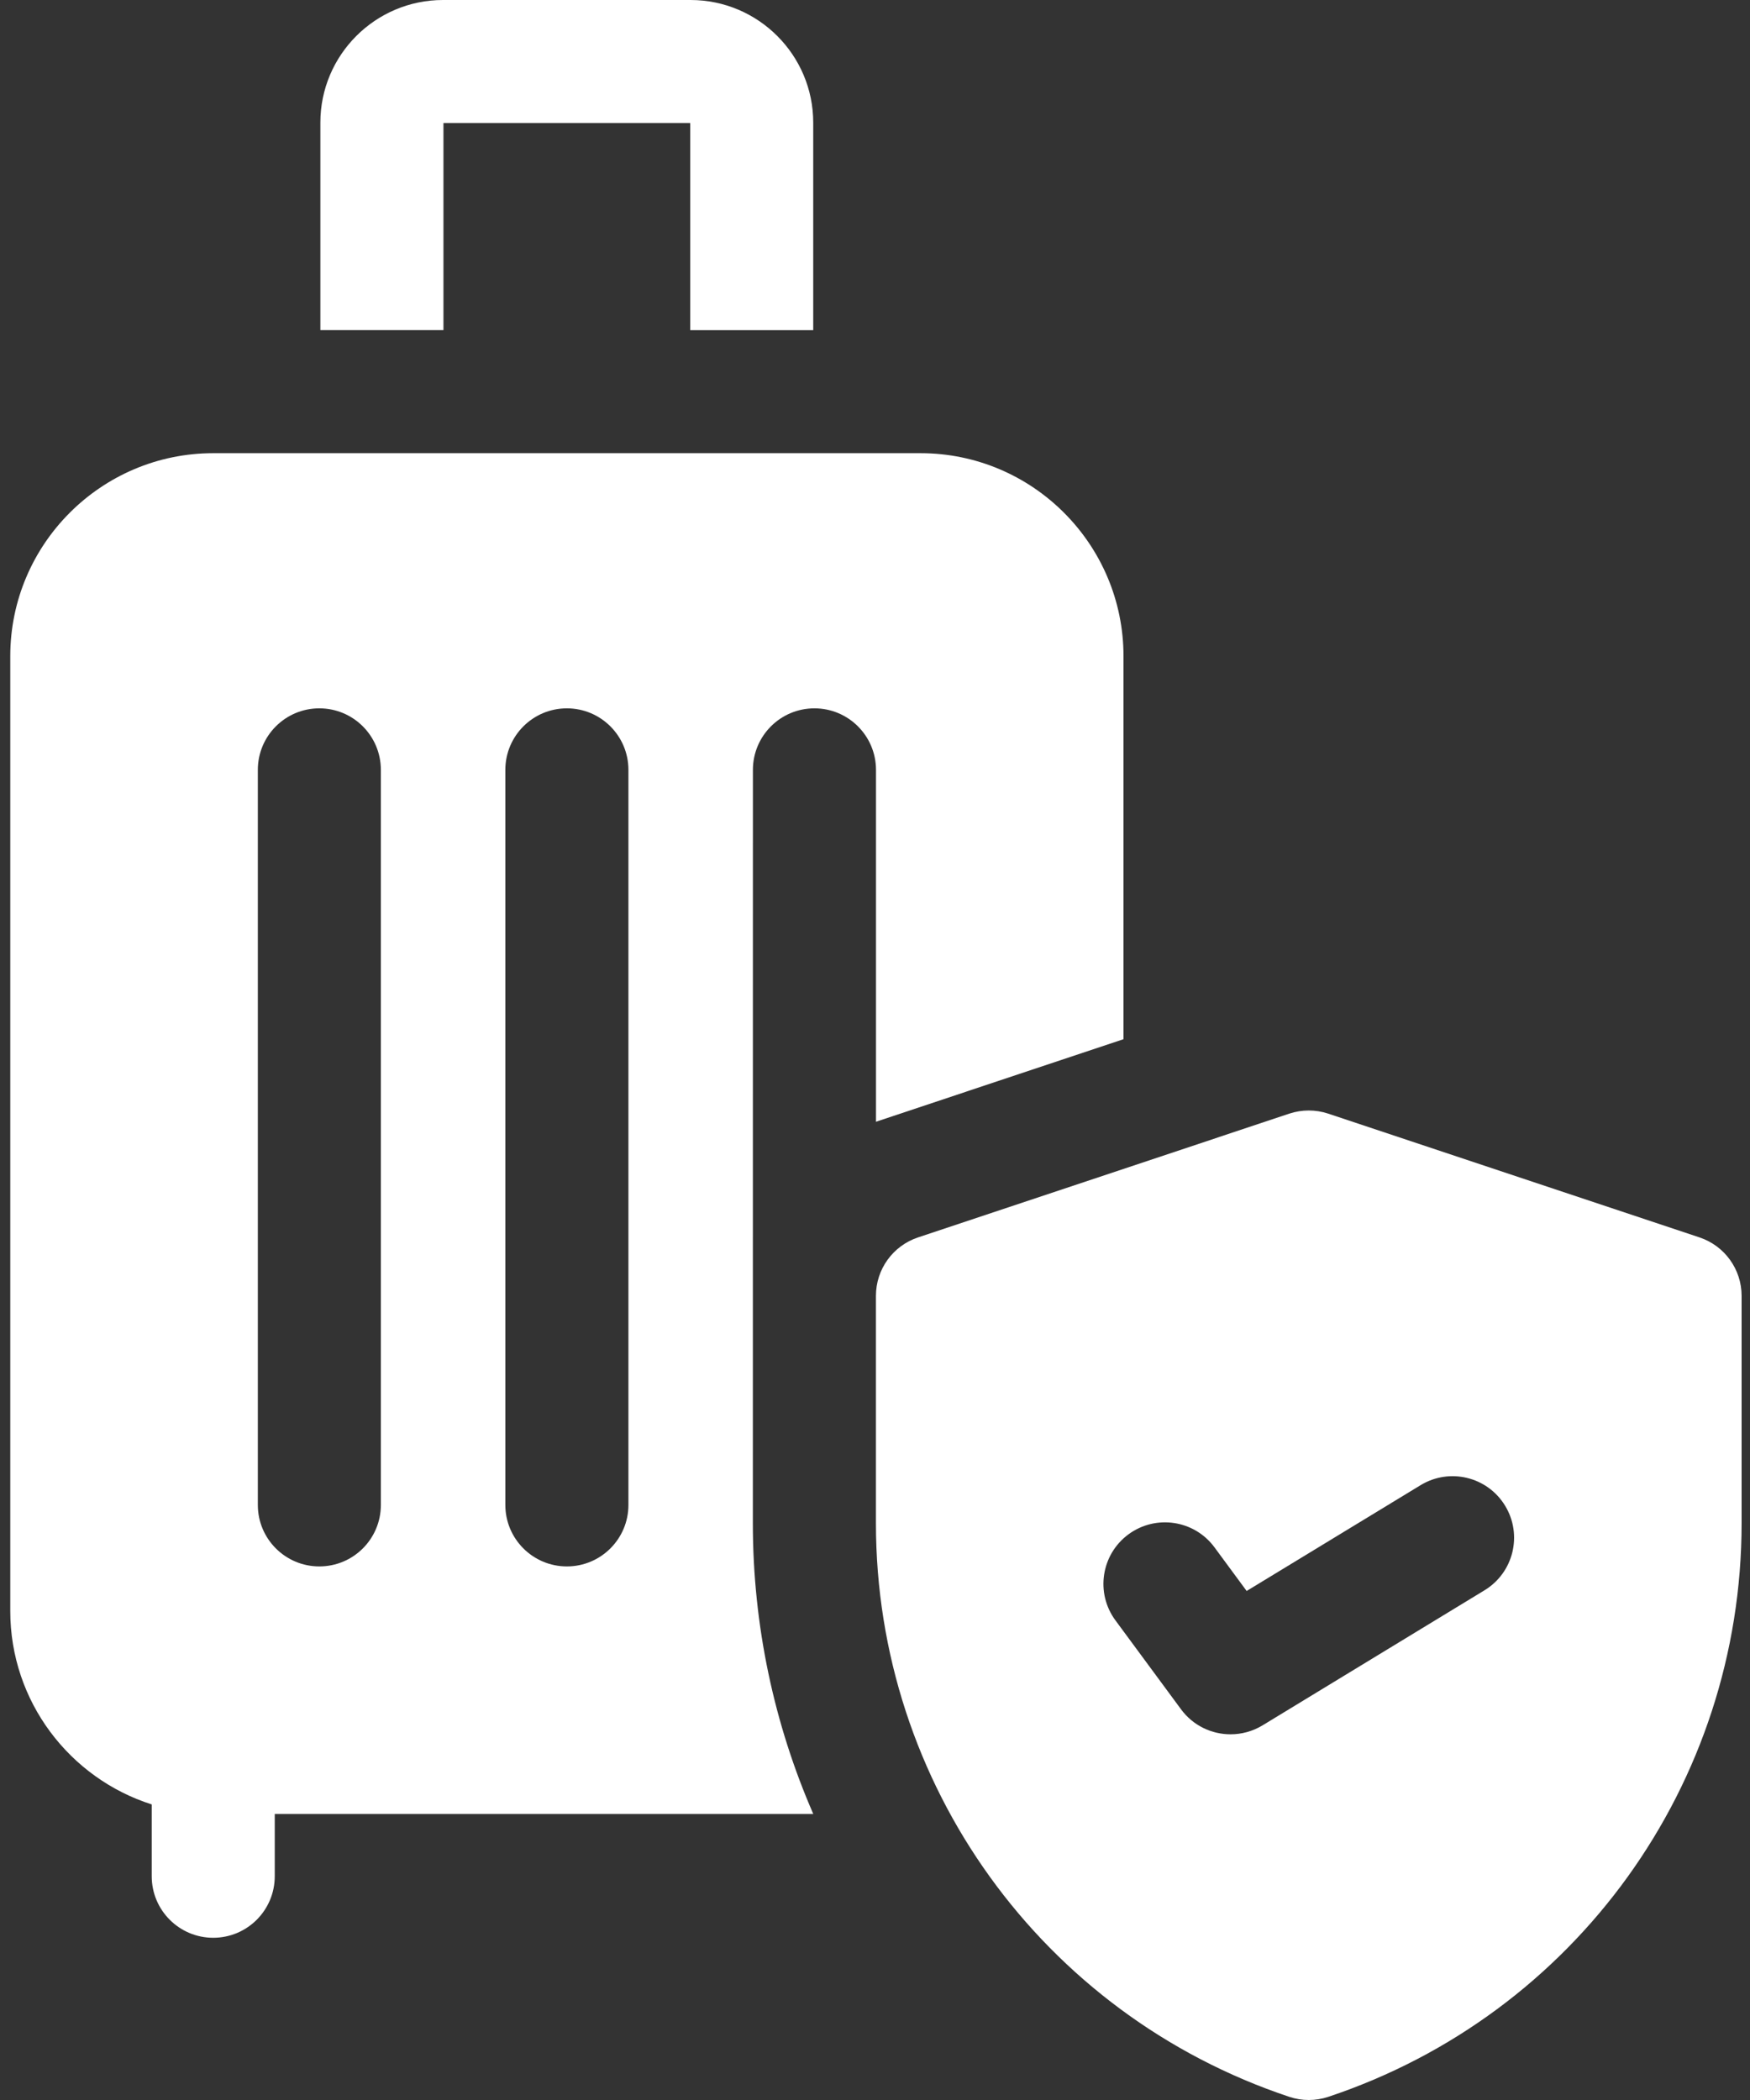
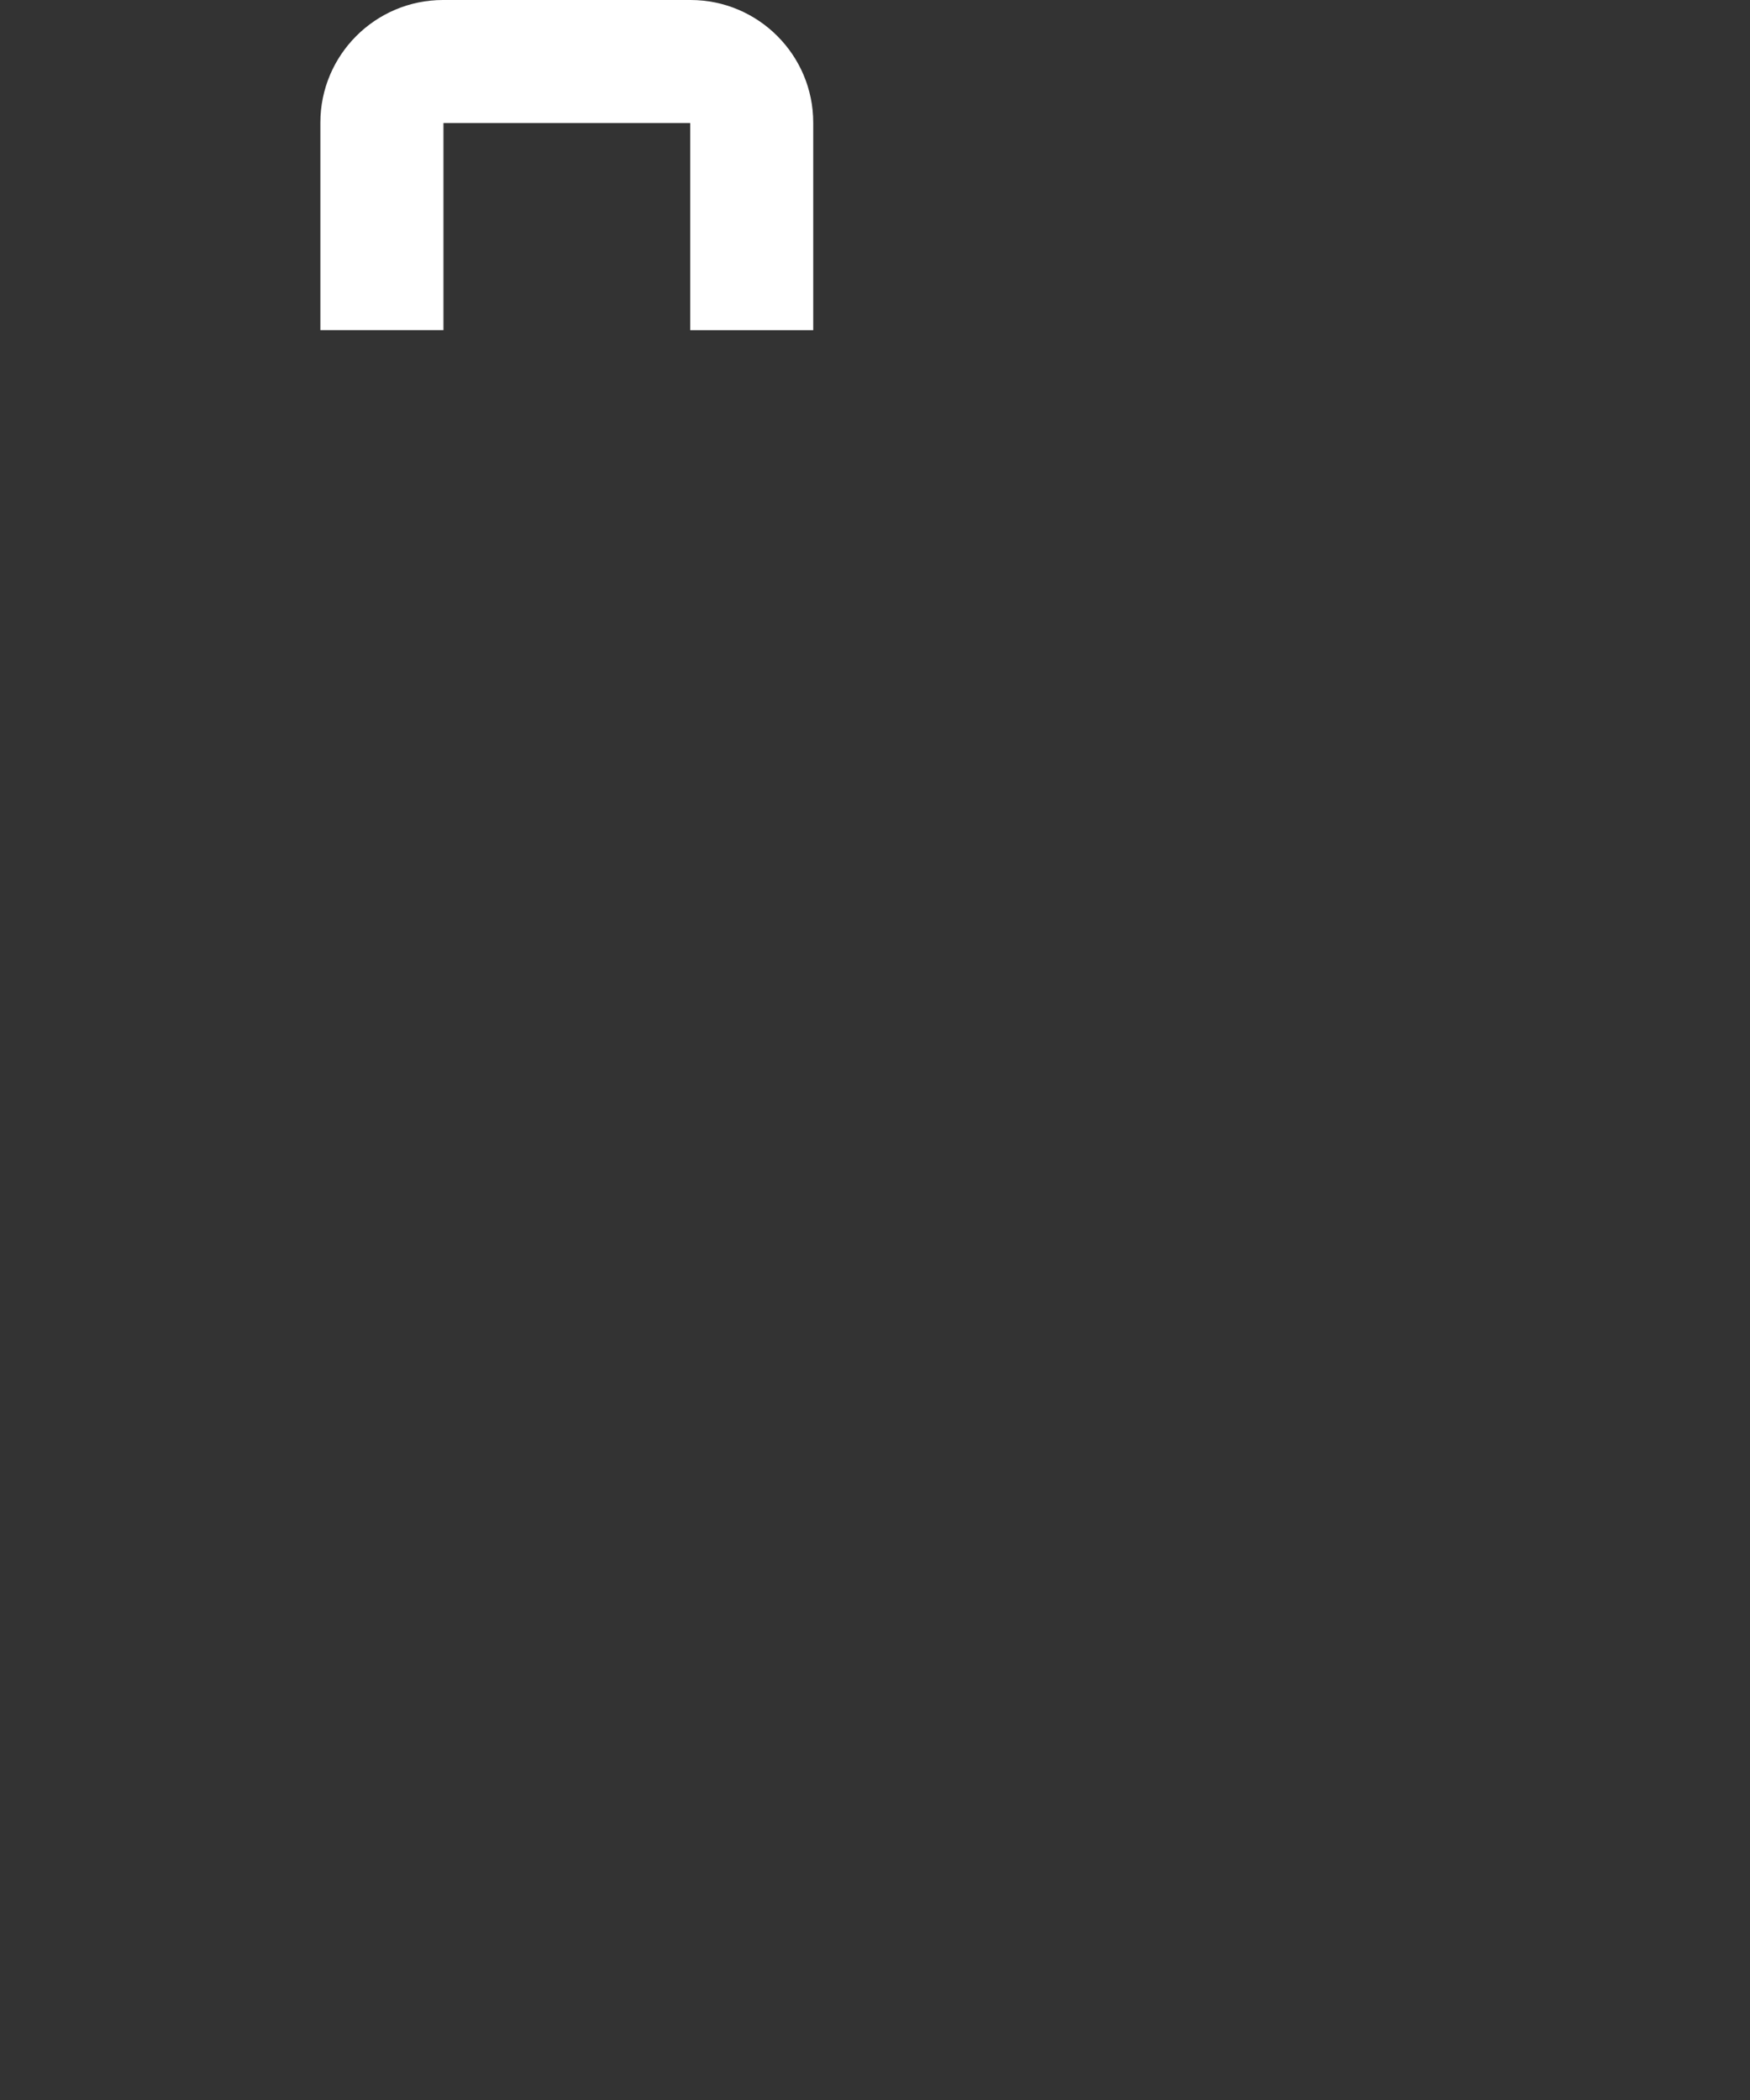
<svg xmlns="http://www.w3.org/2000/svg" width="30" height="36" viewBox="0 0 30 36" fill="none">
  <rect x="0" y="0" width="30" height="36" fill="#333333" stroke="none" />
-   <path d="M12.907 13.198C12.907 12.615 13.379 12.143 13.962 12.143C14.544 12.143 15.017 12.615 15.017 13.198V19.231C15.034 19.225 15.052 19.218 15.07 19.212L19.26 17.815V11.249C19.26 9.33 17.699 7.769 15.781 7.769H3.655C1.737 7.769 0.176 9.33 0.176 11.249V27.617C0.176 29.169 1.196 30.486 2.601 30.933V32.164C2.601 32.747 3.073 33.219 3.655 33.219C4.238 33.219 4.71 32.747 4.71 32.164V31.097H13.942C13.272 29.559 12.906 27.869 12.906 26.113L12.907 13.198ZM6.529 25.799C6.529 26.381 6.057 26.853 5.474 26.853C4.892 26.853 4.42 26.381 4.42 25.799V13.198C4.42 12.615 4.892 12.143 5.474 12.143C6.057 12.143 6.529 12.615 6.529 13.198V25.799ZM10.773 25.799C10.773 26.381 10.3 26.853 9.718 26.853C9.136 26.853 8.663 26.381 8.663 25.799V13.198C8.663 12.615 9.136 12.143 9.718 12.143C10.3 12.143 10.773 12.615 10.773 13.198V25.799Z" fill="white" />
  <path d="M7.602 2.109H11.832V5.66H13.941V2.102C13.941 0.943 12.998 0 11.838 0H7.595C6.435 0 5.492 0.943 5.492 2.102V5.659H7.602V2.109Z" fill="white" />
-   <path d="M29.135 21.213L22.77 19.091C22.553 19.019 22.319 19.019 22.102 19.091L15.737 21.213C15.306 21.357 15.016 21.76 15.016 22.214V26.113C15.016 30.581 17.864 34.533 22.103 35.946C22.211 35.982 22.323 36 22.436 36C22.549 36 22.661 35.982 22.77 35.946C27.008 34.533 29.856 30.581 29.856 26.113V22.214C29.856 21.76 29.566 21.357 29.135 21.213ZM25.449 27.262L21.643 29.578C21.472 29.681 21.283 29.731 21.095 29.731C20.77 29.731 20.451 29.581 20.246 29.302L19.122 27.778C18.776 27.309 18.876 26.649 19.345 26.303C19.814 25.958 20.474 26.057 20.82 26.526L21.371 27.274L24.353 25.46C24.851 25.157 25.5 25.315 25.802 25.813C26.105 26.31 25.947 26.959 25.449 27.262Z" fill="white" />
</svg>